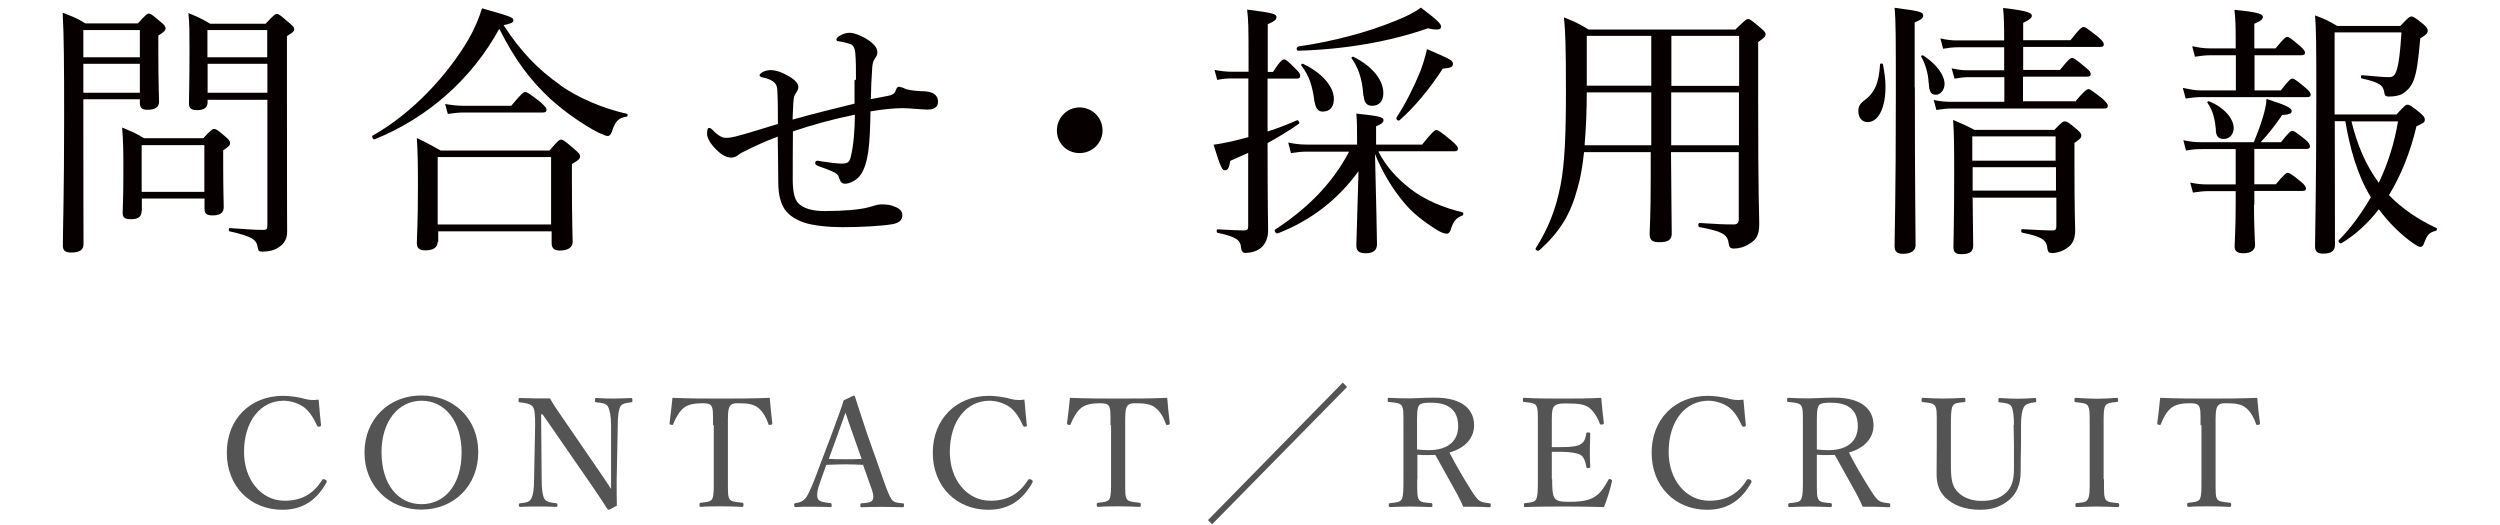
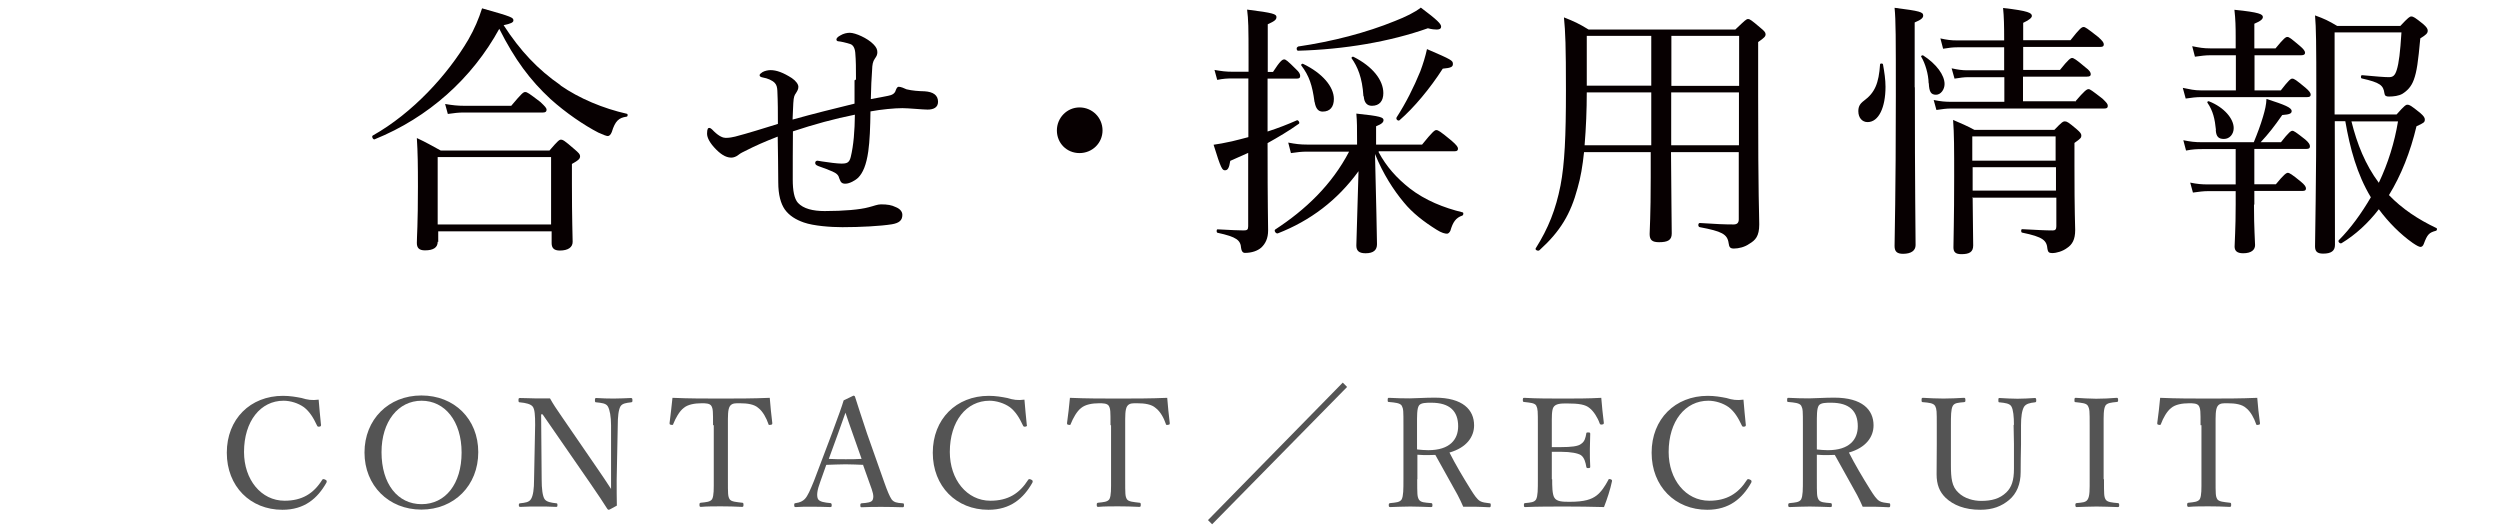
<svg xmlns="http://www.w3.org/2000/svg" id="_レイヤー_2" data-name="レイヤー 2" viewBox="0 0 138 29">
  <defs>
    <style>
      .cls-1 {
        fill: none;
      }

      .cls-2 {
        fill: #545454;
      }

      .cls-3 {
        fill: #070001;
      }

      .cls-4 {
        clip-path: url(#clippath);
      }
    </style>
    <clipPath id="clippath">
      <rect class="cls-1" width="138" height="29" />
    </clipPath>
  </defs>
  <g id="_レイヤー_1-2" data-name="レイヤー 1">
    <g class="cls-4">
      <path class="cls-2" d="M17.72,23.45c0,.06-.01.09-.09.1-.08.01-.1,0-.13-.06-.2-.43-.41-.77-.72-1.01-.32-.23-.75-.36-1.13-.36-1.26,0-2.18,1.12-2.18,2.83,0,1.52.94,2.69,2.24,2.69.96,0,1.6-.39,2.08-1.16.03-.04.07-.05.17,0,.08.03.09.09.06.16-.49.87-1.21,1.5-2.43,1.5-1.77,0-3.07-1.29-3.07-3.15s1.3-3.14,3.1-3.14c.39,0,.72.06,1.03.12.32.1.57.14.94.09.03.44.09.96.13,1.4h.01Z" />
      <path class="cls-2" d="M21.06,24.96c0,1.75.89,2.87,2.21,2.87s2.21-1.12,2.21-2.85-.92-2.86-2.21-2.86-2.21,1.15-2.21,2.84ZM26.4,24.96c0,1.84-1.33,3.17-3.14,3.17s-3.14-1.33-3.14-3.15,1.32-3.15,3.14-3.15,3.14,1.3,3.14,3.13Z" />
      <path class="cls-2" d="M29.87,22.85l.03,3.61c0,.53.05.92.16,1.09.11.16.37.2.64.23.06,0,.07.02.07.1s-.01.1-.07.1c-.34-.02-.67-.02-.98-.02s-.7,0-.99.02c-.07,0-.09-.02-.09-.09,0-.09.01-.1.08-.11.26-.03.48-.05.59-.23.12-.19.17-.56.17-1.08l.06-3.01c0-.53-.02-.86-.13-1.01-.11-.15-.39-.21-.7-.24-.07,0-.09-.02-.09-.11,0-.11.01-.13.09-.13.29,0,.6.02.81.02h.84c.19.34.34.56.65,1.01l1.93,2.81c.29.41.52.77.79,1.18v-3.51c0-.48-.07-.87-.18-1.05-.1-.17-.35-.19-.62-.22-.07,0-.09-.01-.09-.11,0-.11.01-.13.08-.13.31.02.65.03.95.03s.69-.02.95-.03c.07,0,.09.02.09.13,0,.09-.01.1-.09.11-.26.03-.47.06-.57.22-.11.19-.15.58-.15,1.05l-.06,3.01c0,.56,0,.98.01,1.42-.41.23-.43.23-.45.23-.02,0-.05-.02-.07-.04-.27-.43-.46-.71-.96-1.44l-2.62-3.79h-.1.01Z" />
      <path class="cls-2" d="M39.36,23.47c0-.77,0-.89-.09-1.06-.09-.15-.33-.15-.54-.15-.39,0-.77.07-.99.26-.24.18-.45.57-.57.87-.01.06-.04.08-.12.06-.09-.01-.09-.04-.09-.1.05-.42.12-.96.16-1.39.93.04,1.8.04,2.67.04s1.76,0,2.7-.04c.03.43.09.97.14,1.39,0,.06,0,.09-.09.1-.1.02-.12,0-.13-.06-.1-.3-.3-.68-.55-.87-.22-.2-.59-.26-1.02-.26-.21,0-.43-.02-.55.16-.12.18-.11.56-.11,1.05v2.98c0,.84,0,.93.09,1.1.09.15.38.16.69.2.06,0,.08.02.08.11s-.01.12-.08.12c-.35-.02-.83-.03-1.16-.03s-.79,0-1.11.03c-.06,0-.08-.02-.08-.11s.01-.11.08-.12c.28-.03.52-.04.62-.2.1-.2.09-.55.09-1.1v-2.98h-.02Z" />
      <path class="cls-2" d="M47.07,23.94c-.2-.55-.29-.84-.4-1.16-.11.31-.22.62-.41,1.15l-.51,1.4c.3.02.63.02.94.02.28,0,.6,0,.87-.02l-.49-1.39ZM47.66,25.66c-.29-.01-.66-.03-.98-.03-.34,0-.69.02-1.07.03l-.33.93c-.18.48-.21.77-.13.95.08.16.37.2.68.23.04,0,.08.02.08.11s-.01.11-.09.11c-.31-.01-.73-.02-1.03-.02s-.59,0-.86.02c-.07,0-.09-.01-.09-.11,0-.09.01-.1.09-.11.23-.03.38-.11.49-.22.17-.17.31-.52.51-1l1.01-2.67c.41-1.12.5-1.35.63-1.78l.54-.26s.08,0,.09.07c.17.52.3.95.66,2.02l.95,2.69c.17.48.29.77.41.95.13.16.29.19.59.21.08,0,.09.02.09.11s-.01.11-.09.11c-.34-.01-.8-.02-1.13-.02s-.78,0-1.11.02c-.06,0-.08-.01-.08-.11,0-.09.02-.1.08-.11.28-.02.56-.04.61-.21.07-.19,0-.42-.17-.87l-.37-1.04v.02Z" />
      <path class="cls-2" d="M56.69,23.45c0,.06-.01.09-.09.1-.08.01-.1,0-.13-.06-.2-.43-.41-.77-.72-1.01-.32-.23-.76-.36-1.13-.36-1.27,0-2.19,1.12-2.19,2.83,0,1.52.94,2.69,2.24,2.69.97,0,1.6-.39,2.09-1.16.03-.04.07-.05.17,0,.08.03.09.09.06.16-.49.87-1.21,1.5-2.43,1.5-1.77,0-3.07-1.29-3.07-3.15s1.3-3.14,3.09-3.14c.39,0,.72.06,1.03.12.32.1.57.14.94.09.03.44.09.96.13,1.4h.01Z" />
      <path class="cls-2" d="M61.3,23.47c0-.77,0-.89-.09-1.06-.09-.15-.33-.15-.54-.15-.39,0-.76.07-.99.26-.24.18-.45.57-.57.87-.01.06-.04.08-.12.06-.09-.01-.09-.04-.09-.1.06-.42.12-.96.16-1.39.93.04,1.8.04,2.67.04s1.76,0,2.7-.04c.03.43.09.97.14,1.39,0,.06,0,.09-.09.1-.1.02-.12,0-.13-.06-.1-.3-.3-.68-.56-.87-.22-.2-.59-.26-1.02-.26-.21,0-.43-.02-.55.16-.12.18-.11.56-.11,1.05v2.98c0,.84,0,.93.09,1.1.09.15.38.16.69.2.06,0,.08.02.08.11s-.01.12-.08.12c-.35-.02-.83-.03-1.16-.03s-.79,0-1.11.03c-.06,0-.08-.02-.08-.11s.01-.11.08-.12c.28-.03.52-.04.62-.2.1-.2.09-.55.09-1.1v-2.98h-.02Z" />
      <polygon class="cls-2" points="66.68 28.71 74.12 21.12 74.36 21.36 66.91 28.94 66.68 28.71" />
      <path class="cls-2" d="M78.23,24.81c.19.02.4.04.61.04,1.2,0,1.65-.6,1.65-1.32,0-.83-.46-1.3-1.48-1.3-.28,0-.57,0-.68.15-.12.17-.11.6-.11,1.07v1.34h0ZM78.23,26.45c0,.84,0,.95.09,1.12.1.17.33.17.66.2.07,0,.09.02.09.12,0,.08-.01.1-.09.1-.37-.01-.78-.03-1.13-.03s-.78.02-1.1.03c-.07,0-.09-.02-.09-.1,0-.09.01-.11.09-.12.29-.03.52-.04.62-.2.1-.19.1-.56.1-1.12v-2.98c0-.8,0-.89-.09-1.07-.09-.16-.39-.18-.71-.21-.06,0-.07-.02-.07-.1,0-.11.01-.13.07-.13.37.02.81.03,1.14.03.3,0,.84-.04,1.39-.04,1.55,0,2.17.67,2.17,1.53,0,.63-.41,1.23-1.36,1.5.33.65.73,1.33,1.18,2.05.19.3.34.53.51.63.14.08.3.09.52.12.06,0,.07.02.07.11s-.02.11-.08.11c-.31-.01-.56-.03-.81-.03h-.63c-.09-.21-.2-.44-.31-.65-.41-.74-.82-1.47-1.23-2.21-.1,0-.26.01-.38.01-.21,0-.41,0-.61-.02v1.35h0Z" />
      <path class="cls-2" d="M85.68,26.46c0,.35,0,.82.12,1.01.13.22.45.23.84.23.84,0,1.21-.14,1.48-.34.27-.2.49-.55.65-.85.02-.06.04-.08.12-.06.1.03.1.07.09.12-.09.44-.27.99-.44,1.42-.73-.02-1.45-.03-2.13-.03-.72,0-1.5,0-2.22.03-.06,0-.07-.02-.07-.11s.01-.1.07-.11c.3-.03.5-.04.6-.2.1-.19.1-.55.1-1.11v-2.98c0-.8,0-.9-.09-1.09-.09-.15-.33-.16-.66-.2-.05,0-.08-.01-.08-.1,0-.11.01-.13.08-.13.7.04,1.45.04,2.15.04s1.36,0,2.1-.04c.03.43.09.95.14,1.37,0,.05,0,.09-.08.1-.1.02-.12,0-.15-.06-.1-.3-.33-.67-.55-.84-.23-.2-.59-.26-1.27-.26-.32,0-.61.01-.73.21-.1.17-.09.55-.09,1v1.2h.52c.53,0,.94-.04,1.1-.18.2-.13.24-.34.28-.55,0-.06.01-.08.1-.08.11,0,.12.02.12.08,0,.3-.02.56-.02.85,0,.31,0,.65.02.95,0,.06,0,.09-.12.09-.08,0-.09-.03-.1-.09-.03-.19-.1-.5-.3-.63-.16-.1-.55-.18-1.08-.18h-.52v1.51Z" />
      <path class="cls-2" d="M96.37,23.45c0,.06-.01.09-.09.1-.08.01-.1,0-.13-.06-.2-.43-.41-.77-.72-1.01-.32-.23-.75-.36-1.13-.36-1.27,0-2.19,1.12-2.19,2.83,0,1.52.94,2.69,2.24,2.69.96,0,1.6-.39,2.09-1.16.03-.04.07-.05.17,0,.08.03.09.09.06.16-.49.87-1.21,1.5-2.43,1.5-1.77,0-3.07-1.29-3.07-3.15s1.3-3.14,3.1-3.14c.39,0,.72.06,1.03.12.32.1.57.14.94.09.03.44.09.96.13,1.4h.01Z" />
      <path class="cls-2" d="M100.29,24.81c.19.02.4.04.61.04,1.2,0,1.65-.6,1.65-1.32,0-.83-.45-1.3-1.47-1.3-.28,0-.57,0-.68.15-.12.17-.11.6-.11,1.07v1.34h0ZM100.29,26.45c0,.84,0,.95.09,1.12.1.17.33.17.65.2.07,0,.09.02.09.12,0,.08-.01.1-.09.1-.37-.01-.78-.03-1.13-.03s-.78.02-1.1.03c-.07,0-.09-.02-.09-.1,0-.09.01-.11.09-.12.29-.03.52-.04.62-.2.1-.19.1-.56.1-1.12v-2.98c0-.8,0-.89-.09-1.07-.09-.16-.39-.18-.71-.21-.06,0-.07-.02-.07-.1,0-.11.01-.13.07-.13.37.02.81.03,1.14.03.3,0,.84-.04,1.39-.04,1.55,0,2.17.67,2.17,1.53,0,.63-.41,1.23-1.36,1.5.33.65.73,1.33,1.18,2.05.19.3.34.53.51.63.14.08.3.09.52.12.06,0,.07.02.07.11s-.02.11-.08.11c-.31-.01-.55-.03-.81-.03h-.63c-.09-.21-.2-.44-.31-.65-.41-.74-.82-1.47-1.23-2.21-.1,0-.26.01-.38.01-.21,0-.41,0-.61-.02v1.35h0Z" />
      <path class="cls-2" d="M111.17,23.47c0-.48-.04-.86-.14-1.03-.09-.17-.35-.2-.65-.23-.06,0-.07-.01-.07-.11,0-.11,0-.13.07-.13.34.02.69.04.99.04s.64-.02.95-.04c.06,0,.08.02.08.13,0,.09-.01.1-.08.11-.28.03-.48.08-.59.24-.12.2-.17.56-.17,1.02v1.05c-.01.53-.02,1.05-.02,1.54,0,.66-.22,1.19-.64,1.54-.41.34-.89.54-1.59.54-.86,0-1.49-.26-1.91-.66-.34-.33-.5-.73-.5-1.3,0-.49.01-1.09.01-1.63v-1.08c0-.78,0-.88-.09-1.06-.1-.16-.33-.18-.67-.21-.06,0-.08-.01-.08-.11,0-.11.01-.13.08-.13.34.02.79.04,1.13.04s.8-.02,1.13-.04c.06,0,.08.02.08.13,0,.09-.01.1-.08.11-.3.03-.52.03-.62.21-.1.19-.1.55-.1,1.06v2.2c0,.73.05,1.19.41,1.52.33.33.84.46,1.26.46.58,0,1.03-.12,1.39-.47.29-.28.42-.66.42-1.3v-1.38l-.02-1.05h.01Z" />
      <path class="cls-2" d="M116.14,26.46c0,.84,0,.95.09,1.11.09.15.34.17.67.2.05,0,.08.02.08.11s-.01.11-.09.11c-.37-.01-.81-.03-1.16-.03-.33,0-.77.02-1.1.03-.04,0-.07-.02-.07-.11s.02-.1.07-.11c.29-.03.51-.03.61-.2.12-.19.11-.55.11-1.11v-2.98c0-.8,0-.89-.1-1.08-.09-.15-.34-.16-.67-.2-.06,0-.07-.01-.07-.11s.01-.13.07-.13c.35.02.81.05,1.13.05.35,0,.79-.02,1.13-.05.06,0,.08.02.08.13,0,.09-.02.09-.08.1-.3.03-.52.05-.62.2-.11.2-.1.56-.1,1.08v2.98h.02Z" />
      <path class="cls-2" d="M121.47,23.47c0-.77,0-.89-.09-1.06-.09-.15-.33-.15-.54-.15-.39,0-.77.07-.99.26-.24.18-.45.57-.56.87-.01.06-.05.08-.12.06-.09-.01-.09-.04-.09-.1.06-.42.12-.96.16-1.39.93.04,1.8.04,2.67.04s1.76,0,2.69-.04c.03.43.09.97.15,1.39,0,.06,0,.09-.09.1-.1.02-.12,0-.13-.06-.1-.3-.3-.68-.55-.87-.22-.2-.59-.26-1.02-.26-.21,0-.43-.02-.55.16-.12.18-.11.56-.11,1.05v2.98c0,.84,0,.93.09,1.1.09.15.38.16.69.2.06,0,.08.02.08.11s-.01.12-.08.12c-.35-.02-.83-.03-1.16-.03s-.79,0-1.11.03c-.05,0-.08-.02-.08-.11s.01-.11.08-.12c.28-.03.52-.04.62-.2.1-.2.09-.55.09-1.1v-2.98h-.02Z" />
-       <path class="cls-3" d="M11.46,5.12h3.3v-1.6h-3.3v1.6ZM14.75,1.66h-3.3v1.5h3.3v-1.5ZM11.46,5.64c0,.3-.19.44-.59.44-.31,0-.44-.11-.44-.37,0-.43.03-1.05.03-2.97,0-.95,0-1.42-.06-2.02.51.22.73.3,1.2.59h3.06c.45-.48.53-.54.62-.54.11,0,.18.06.66.47.23.19.3.26.3.37,0,.11-.07.19-.4.38v3.29c0,6.76.01,7.08.01,7.48.01.41-.15.7-.48.9-.23.16-.54.23-.89.23-.16,0-.22-.03-.25-.21-.06-.47-.34-.63-1.55-.91-.07-.01-.07-.18,0-.18,1.03.07,1.37.1,1.86.1.18,0,.22-.06.22-.23v-6.95h-3.3v.15h0ZM11.28,8.01h-3.46v2.58h3.46v-2.58ZM7.82,11.63c0,.34-.19.47-.6.47-.34,0-.45-.1-.45-.36s.04-.72.04-2.26c0-1.01,0-1.64-.07-2.44.52.22.73.29,1.21.59h3.27c.43-.47.52-.51.6-.51.11,0,.18.04.63.43.21.18.25.25.25.34,0,.14-.06.19-.38.41v.73c0,1.46.03,2.2.03,2.41,0,.32-.22.45-.62.45-.33,0-.44-.1-.44-.38v-.55h-3.46v.67h-.01ZM4.6,5.12h3.12v-1.6h-3.12v1.6ZM7.72,1.66h-3.12v1.5h3.12v-1.5ZM4.6,6.18c0,4.75.01,6.17.01,7.31,0,.3-.22.45-.67.45-.34,0-.47-.11-.47-.38,0-.96.07-2.7.07-7.06,0-2.98-.01-4.44-.08-5.8.55.22.77.29,1.25.59h2.9c.44-.48.52-.54.6-.54.11,0,.18.06.65.45.22.18.28.26.28.36,0,.1-.07.21-.4.4v.92c0,1.71.04,2.51.04,2.74,0,.3-.23.44-.65.44-.29,0-.41-.12-.41-.37v-.21h-3.12v.69h0Z" />
      <path class="cls-3" d="M24.57,5.74c.41.07.7.1,1.05.1h2.6c.58-.69.67-.76.77-.76.11,0,.21.07.84.55.26.25.34.33.34.43,0,.1-.06.15-.19.15h-4.37c-.3,0-.54.03-.89.08l-.15-.55h-.01ZM30.42,8.67h-6.26v3.72h6.26v-3.72ZM24.16,13.35c0,.3-.22.47-.7.47-.33,0-.45-.14-.45-.41,0-.37.06-.96.06-3.12,0-1.21-.01-1.86-.06-2.67.56.26.78.4,1.32.69h6c.47-.55.55-.6.63-.6.11,0,.19.04.73.51.26.22.33.3.33.4,0,.14-.07.22-.45.43v1.09c0,2,.04,2.93.04,3.21,0,.3-.25.48-.71.48-.33,0-.45-.15-.45-.41v-.65h-6.26v.59l-.02-.02ZM30.93,4.71c1.05.73,2.38,1.28,3.67,1.57.07.01.06.15-.01.16-.43.06-.63.23-.82.85-.06.15-.14.22-.22.22s-.25-.07-.52-.19c-.78-.4-1.81-1.1-2.65-1.86-1.11-1.03-1.96-2.16-2.82-3.87-1.5,2.74-3.91,4.9-6.88,6.1-.08.04-.19-.16-.1-.21,2.2-1.24,4.13-3.35,5.27-5.29.34-.59.58-1.16.76-1.73,1.67.47,1.73.51,1.73.67,0,.11-.15.18-.54.26.91,1.41,1.89,2.45,3.15,3.32h-.01Z" />
      <path class="cls-3" d="M47.25,4.35c0-.57,0-.99-.04-1.45-.03-.3-.15-.43-.28-.47-.25-.08-.52-.14-.65-.15-.06,0-.11-.04-.11-.1s.06-.14.21-.22c.18-.11.37-.15.53-.15.31,0,.98.3,1.3.63.16.16.22.29.22.44,0,.14-.04.22-.14.36-.11.16-.14.32-.15.63-.03.44-.06.94-.07,1.6.47-.08.73-.14.95-.18.22-.04.38-.12.43-.32.06-.15.11-.18.16-.18.12,0,.3.08.43.14.33.08.66.1,1,.11.47.03.74.21.74.58,0,.32-.26.43-.58.43-.25,0-1.06-.08-1.39-.08-.43,0-1.17.07-1.76.18-.01.84-.04,1.64-.12,2.2-.11.77-.3,1.19-.55,1.45-.16.16-.49.34-.71.34-.19,0-.26-.06-.34-.29-.04-.15-.1-.26-.37-.38-.16-.07-.51-.21-.78-.3-.15-.06-.18-.1-.18-.19,0-.07.07-.11.12-.11s.16.03.25.04c.37.06.87.12,1.07.12.3,0,.44-.04.52-.36.16-.65.22-1.46.23-2.34-1.11.22-2.28.54-3.42.92-.01.92-.01,1.9-.01,2.67,0,.59.08,1.05.29,1.28.3.32.82.45,1.47.45,1.06,0,1.96-.08,2.43-.21.29-.07.48-.16.68-.16.36,0,.59.04.81.15.21.08.37.23.37.43,0,.29-.16.45-.58.52-.62.1-1.74.16-2.73.16-.65,0-1.59-.07-2.13-.26-.43-.15-.8-.37-1.05-.72-.22-.32-.36-.8-.36-1.5-.01-.87-.01-1.65-.03-2.52-.77.3-1.22.5-1.81.8-.08.04-.24.11-.36.21-.12.1-.28.15-.38.15-.22,0-.48-.08-.84-.44-.37-.37-.51-.67-.51-.88,0-.28.06-.32.12-.32s.12.04.26.19c.3.29.51.36.65.36.23,0,.37-.04.52-.07.73-.19,1.55-.45,2.36-.7,0-.63,0-1.2-.03-1.83-.01-.19-.04-.32-.14-.43-.14-.15-.41-.26-.65-.3-.16-.03-.19-.07-.19-.14,0-.04.08-.11.16-.16.12-.07.31-.11.44-.11.34,0,.71.14,1.18.44.22.15.36.34.36.48s-.06.23-.14.36c-.07.1-.12.18-.14.54-.01.29-.03.54-.04.91,1.14-.32,2.28-.6,3.42-.88v-1.29l.06-.02Z" />
      <path class="cls-3" d="M60.86,7.2c0,.69-.56,1.25-1.27,1.25s-1.25-.55-1.25-1.25.56-1.27,1.25-1.27,1.27.55,1.27,1.27Z" />
      <path class="cls-3" d="M77.08,6.5c.53-.82.96-1.68,1.32-2.56.15-.4.28-.82.37-1.23,1.37.59,1.43.63,1.43.82,0,.15-.08.22-.56.26-.7,1.09-1.59,2.16-2.39,2.85-.07.06-.21-.06-.16-.14h-.01ZM75.26,5.3c-.06-1.02-.33-1.63-.65-2.08-.03-.04.04-.12.11-.08,1.05.53,1.64,1.28,1.64,2,0,.43-.21.7-.63.7-.28,0-.43-.19-.45-.52h-.01ZM72.56,5.62c-.12-.91-.29-1.43-.73-2.01-.03-.04.04-.12.11-.08,1.06.51,1.69,1.26,1.69,1.93,0,.44-.21.7-.62.7-.25,0-.38-.18-.44-.52h0ZM71.64,2.57c1.92-.28,3.79-.77,5.36-1.41.59-.23,1.1-.48,1.43-.74.92.69,1.12.9,1.12,1.05,0,.08-.04.16-.25.16-.11,0-.26-.01-.48-.07-2.09.74-4.61,1.17-7.17,1.24-.08,0-.11-.19-.01-.21ZM76.09,8.38c.45.84,1.02,1.46,1.73,2.02.85.66,1.88,1.07,2.91,1.32.07.01.06.15-.01.18-.36.12-.52.36-.66.84-.04.08-.11.16-.18.16-.11,0-.3-.04-.58-.22-.69-.43-1.33-.92-1.81-1.51-.56-.67-1.14-1.56-1.59-2.67.06,2.53.11,4.57.11,4.98,0,.32-.19.5-.63.5-.38,0-.51-.15-.51-.43,0-.3.07-2.08.12-4.1-1.17,1.61-2.66,2.73-4.45,3.43-.11.04-.23-.15-.15-.21,1.67-1.09,3.12-2.46,4.08-4.3h-2.32c-.31,0-.54.03-.89.08l-.15-.58c.41.08.67.11,1.03.11h2.77v-.18c0-.77,0-1.06-.04-1.53,1.35.14,1.5.21,1.5.36,0,.11-.08.21-.41.34v1.01h2.54c.58-.72.7-.8.78-.8.11,0,.22.07.84.58.29.25.36.36.36.44,0,.1-.04.15-.19.15h-4.18v.02ZM68.91,4.33h-.87c-.28,0-.51.01-.85.08l-.15-.55c.4.07.63.1.99.1h.89v-.63c0-1.92-.01-2.23-.08-2.8,1.46.18,1.62.25,1.62.41,0,.14-.08.22-.48.4v2.63h.29c.4-.62.52-.69.62-.69.08,0,.18.07.65.54.18.16.23.28.23.37,0,.1-.04.15-.19.15h-1.61v2.92c.59-.19,1.15-.41,1.62-.62.07-.03.18.14.11.19-.56.4-1.14.74-1.73,1.07,0,3.69.03,4.24.03,4.82,0,.44-.15.73-.37.94-.21.19-.54.3-.91.3-.12,0-.19-.1-.21-.26-.03-.44-.24-.62-1.3-.85-.07-.01-.07-.19,0-.19.77.04,1.17.06,1.44.06.19,0,.25-.04.25-.23v-4.05c-.33.15-.65.29-.99.44-.06.4-.14.52-.29.52-.15,0-.22-.08-.63-1.41.25-.03.6-.1,1.02-.19.3-.07.59-.15.9-.23v-3.24Z" />
      <path class="cls-3" d="M95.99,5.1h-3.74v2.92h3.74v-2.92ZM92.26,4.74h3.74V1.98h-3.74v2.75ZM87.59,1.98v2.75h3.56V1.98h-3.56ZM87.59,5.1c0,.96-.04,1.95-.12,2.92h3.68v-2.92h-3.56ZM87.44,8.39c-.08.77-.19,1.42-.36,2-.38,1.42-.95,2.38-2.1,3.42-.07.07-.26-.01-.21-.1.7-1.11,1.11-2.15,1.37-3.47.23-1.2.3-2.71.3-5.22s-.03-3.24-.11-4.06c.56.22.82.34,1.36.67h8.1c.54-.51.6-.58.71-.58.08,0,.18.06.67.48.22.18.29.26.29.36,0,.12-.06.19-.41.43v2.9c0,5.99.06,6.48.06,7.17,0,.65-.21.87-.55,1.07-.25.18-.59.26-.85.26-.21,0-.26-.08-.29-.3-.07-.5-.38-.65-1.59-.88-.11-.01-.11-.23,0-.23.89.06,1.37.08,1.86.08.19,0,.29-.08.29-.28v-3.71h-3.74c.01,2.23.04,3.9.04,4.49,0,.36-.21.48-.7.48-.38,0-.52-.12-.52-.45,0-.21.06-1.01.06-3.11v-1.41h-3.71.01Z" />
      <path class="cls-3" d="M108.89,10.52h4.6v-1.29h-4.6v1.29ZM113.47,7.53h-4.6v1.34h4.6v-1.34ZM108.89,10.89c.01,1.46.03,2.15.03,2.66,0,.36-.21.48-.65.48-.33,0-.44-.12-.44-.38,0-.54.04-1.42.04-3.88,0-1.57,0-2.38-.06-3.15.51.22.71.3,1.18.55h4.41c.41-.43.48-.47.58-.47.11,0,.19.04.65.43.22.19.26.26.26.36,0,.11-.04.16-.38.4v1.24c0,2.77.04,3.18.04,3.57,0,.52-.16.8-.45.99-.24.18-.58.28-.82.28-.18,0-.23-.06-.26-.22-.04-.48-.23-.67-1.4-.91-.07-.01-.07-.19,0-.19.82.04,1.25.07,1.7.07.14,0,.19-.07.19-.23v-1.58h-4.6v-.03ZM114.54,5.62c.53-.62.65-.7.75-.7.08,0,.19.08.76.52.23.22.3.3.3.4,0,.1-.04.15-.19.15h-8.46c-.26,0-.47.03-.81.08l-.15-.55c.4.08.63.1.98.1h2.92v-1.36h-1.99c-.25,0-.43.03-.76.08l-.16-.57c.36.08.58.11.88.11h2.02v-1.27h-2.57c-.29,0-.48.03-.8.08l-.15-.57c.36.08.58.11.92.11h2.6v-.06c0-.76-.01-1.23-.06-1.73,1.42.16,1.59.28,1.59.44,0,.08-.11.21-.48.38v.96h2.61c.52-.66.62-.73.73-.73.08,0,.19.07.8.55.25.22.31.32.31.41s-.04.14-.19.14h-4.26v1.27h2.03c.47-.59.59-.66.67-.66s.21.07.74.52c.22.16.29.28.29.37s-.04.14-.21.14h-3.53v1.36h2.87v.03ZM106.46,4.59c-.01-.5-.19-1.1-.41-1.46-.03-.04.06-.1.11-.07.74.48,1.18,1.09,1.18,1.58,0,.3-.21.59-.47.59-.28,0-.38-.16-.4-.63h0ZM105.7,4.83c0,5.6.04,7.95.04,8.7,0,.3-.24.48-.69.48-.33,0-.47-.12-.47-.43,0-.55.07-2.85.07-8.26,0-3.24,0-4.2-.07-4.89,1.4.18,1.58.23,1.58.43,0,.11-.08.22-.47.38v3.58h.01ZM102.58,6.14c0-.25.08-.41.31-.58.6-.44.82-.96.89-2.01,0-.06.15-.06.16,0,.08.44.14.85.14,1.24,0,1.13-.37,1.95-.99,1.95-.29,0-.51-.23-.51-.6h.01Z" />
      <path class="cls-3" d="M129.8,6.7c.31,1.25.76,2.38,1.51,3.39.51-1.07.87-2.23,1.06-3.39h-2.57ZM128.88,6.7c0,2.42.01,4.76.01,6.82,0,.33-.21.48-.65.48-.33,0-.45-.12-.45-.4,0-.63.07-3.24.07-8.32,0-2.95-.01-3.72-.07-4.43.52.19.73.29,1.22.58h3.49c.44-.47.52-.52.6-.52.12,0,.21.06.65.41.21.18.26.28.26.37,0,.14-.07.22-.41.43-.12,1.29-.19,1.83-.36,2.29-.14.38-.36.6-.63.77-.19.11-.48.15-.74.15-.16,0-.23-.04-.25-.18-.06-.44-.23-.59-1.25-.82-.07-.01-.06-.18.01-.18.76.07,1.25.11,1.48.11s.34-.08.44-.4c.12-.38.19-.97.26-2.07h-3.69v4.53h3.42c.44-.5.52-.54.6-.54.11,0,.19.04.7.45.22.19.26.28.26.37,0,.15-.06.19-.46.37-.34,1.43-.85,2.71-1.52,3.8.73.76,1.61,1.34,2.62,1.82.06.03.03.14-.03.15-.37.1-.47.19-.67.73-.04.11-.11.16-.18.16s-.21-.07-.43-.22c-.68-.48-1.33-1.13-1.87-1.86-.59.77-1.29,1.41-2.05,1.87-.08.06-.23-.08-.16-.16.66-.66,1.25-1.48,1.77-2.37-.77-1.28-1.15-2.7-1.41-4.2h-.6.02ZM122.32,7.17c-.06-.6-.16-1.05-.47-1.5-.03-.04.03-.1.08-.08.84.33,1.37.96,1.37,1.48,0,.33-.22.6-.54.6-.29,0-.43-.12-.45-.5h.01ZM124.42,11.3c0,1.35.06,1.98.06,2.23s-.19.45-.66.45c-.34,0-.47-.14-.47-.37,0-.25.06-.94.06-2.33v-.73h-1.49c-.29,0-.51.03-.87.08l-.15-.55c.4.08.63.1.99.1h1.52v-1.95h-1.84c-.31,0-.53.01-.9.08l-.15-.57c.4.08.63.11,1.02.11h2.87c.21-.51.37-.94.51-1.41.11-.37.18-.67.19-.98,1.02.33,1.39.48,1.39.67,0,.12-.08.19-.52.22-.44.63-.75,1.03-1.19,1.5h1.12c.43-.55.55-.63.63-.63s.19.07.71.48c.19.16.26.28.26.37,0,.1-.04.15-.19.15h-2.88v1.95h1.19c.45-.55.58-.63.66-.63s.21.07.71.48c.22.18.29.29.29.38s-.04.14-.19.14h-2.66v.74l-.02.03ZM125.9,4.99c.44-.57.55-.65.63-.65.11,0,.21.07.73.5.21.18.29.29.29.38s-.04.14-.19.14h-5.84c-.31,0-.52.03-.87.08l-.16-.59c.4.08.63.14,1.02.14h1.91v-1.94h-1.39c-.29,0-.51.03-.87.08l-.15-.58c.4.08.62.12.99.12h1.41v-.62c0-.55-.01-.99-.07-1.51,1.4.14,1.57.25,1.57.4,0,.11-.11.22-.47.37v1.36h1.17c.45-.55.56-.63.65-.63.1,0,.19.07.7.5.19.16.28.28.28.37s-.06.14-.21.14h-2.58v1.94h1.48-.01Z" />
    </g>
  </g>
</svg>